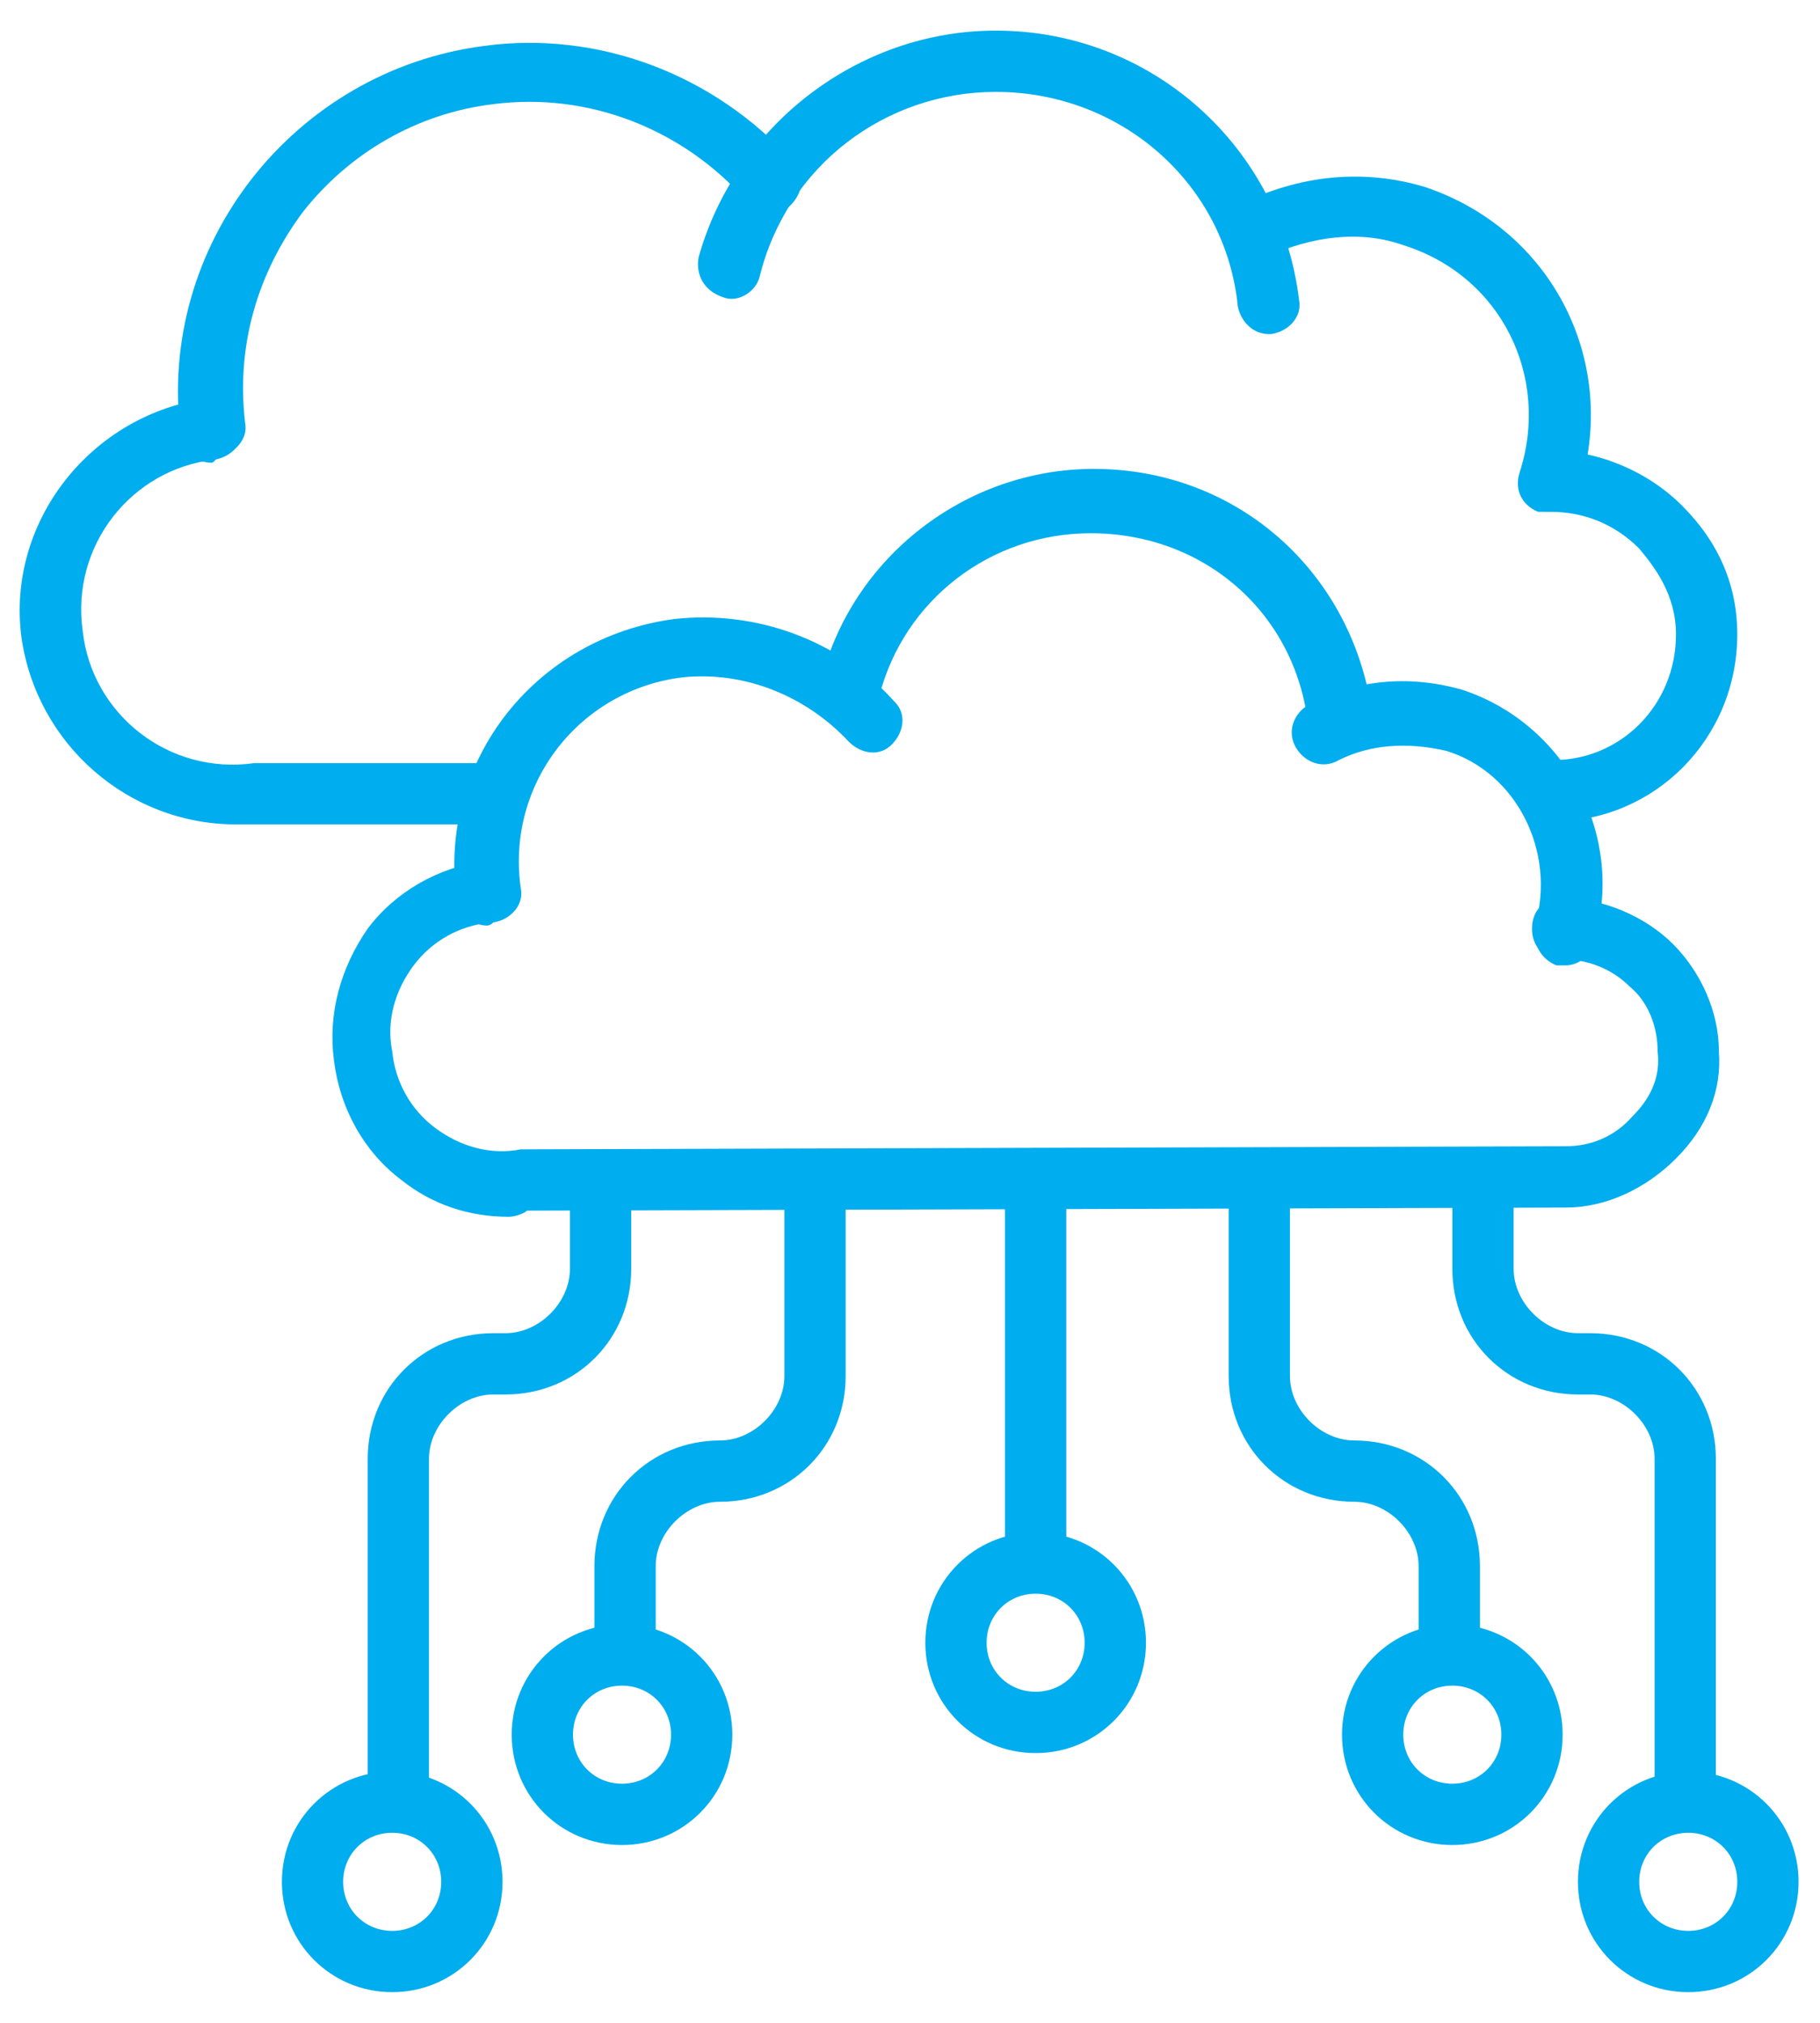
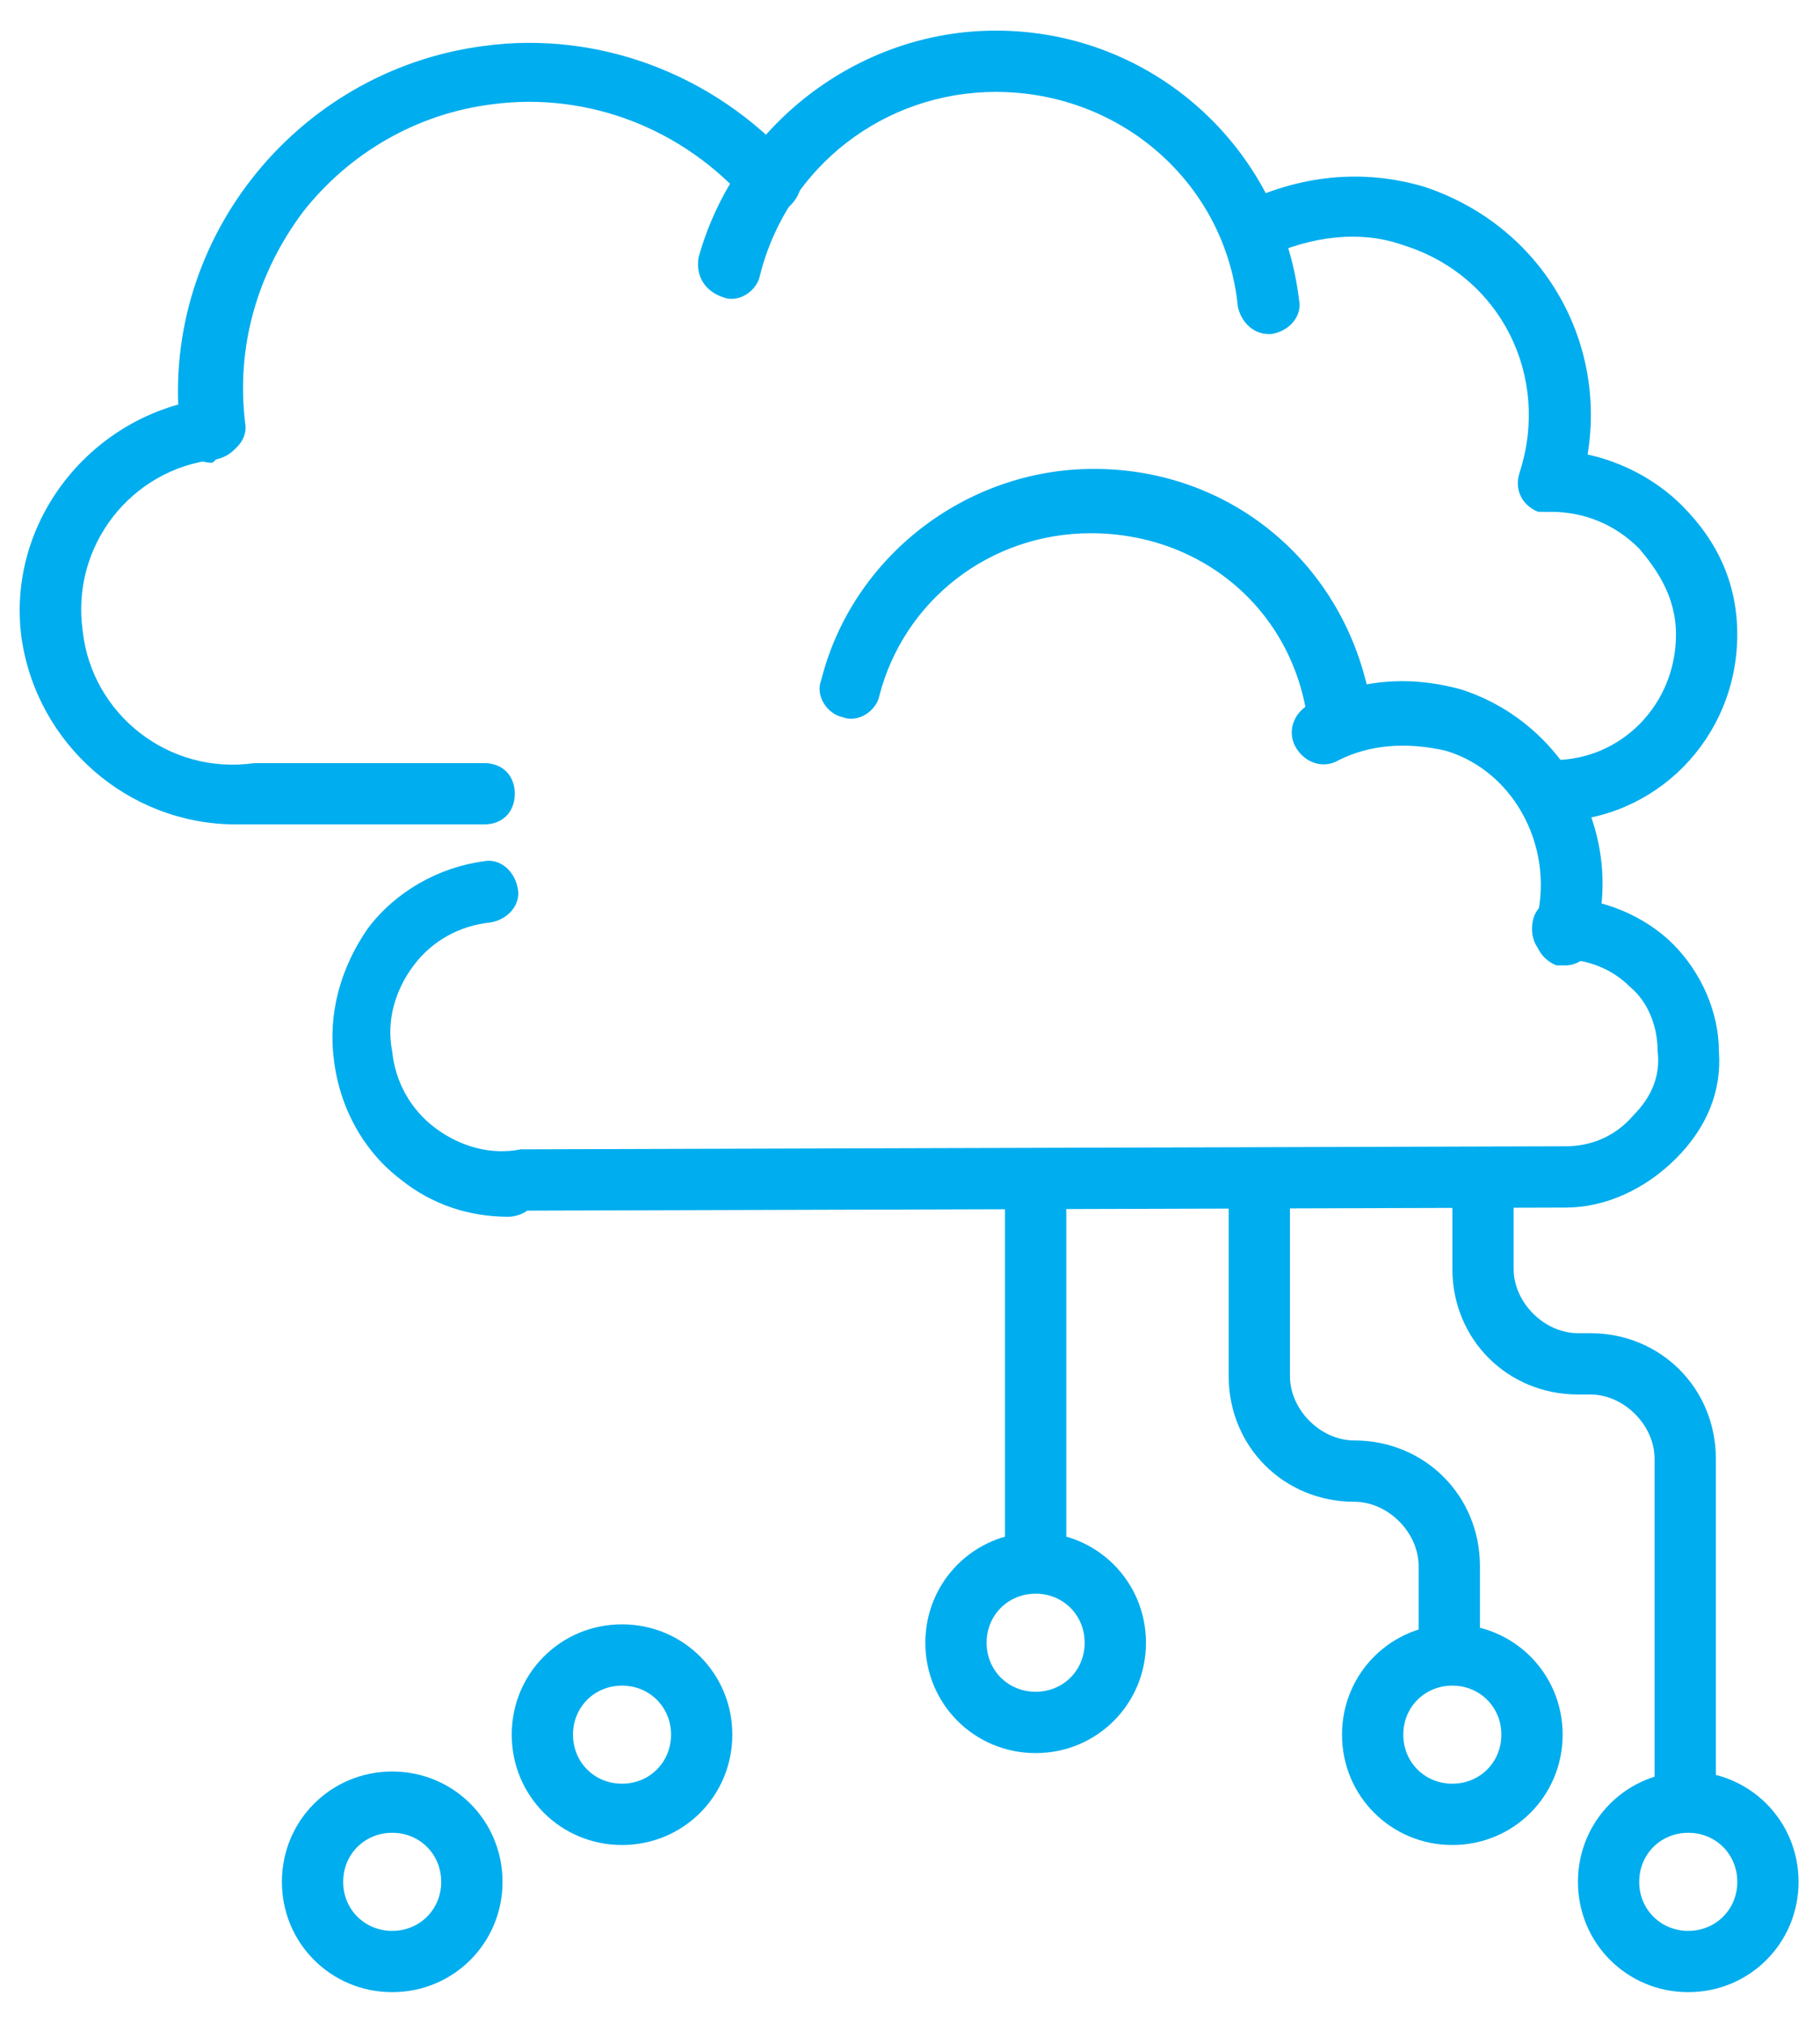
<svg xmlns="http://www.w3.org/2000/svg" width="54" height="60" viewBox="0 0 54 60" fill="none">
-   <path d="M14.454 27.453C14 27.453 13.636 27.089 13.545 26.635C13 22.544 15.909 18.907 20 18.362C22.454 18.089 24.909 18.998 26.545 20.817C26.909 21.18 26.818 21.726 26.454 22.089C26.091 22.453 25.545 22.362 25.182 21.998C23.909 20.635 22.091 19.907 20.273 20.089C17.182 20.453 15 23.271 15.454 26.362C15.545 26.817 15.182 27.271 14.636 27.362C14.545 27.453 14.454 27.453 14.454 27.453Z" fill="#00ADEE" />
  <path d="M15.091 36.091C13.909 36.091 12.818 35.727 11.909 35C10.818 34.181 10.091 32.909 9.909 31.454C9.727 30.091 10.091 28.727 10.909 27.545C11.727 26.454 13 25.727 14.364 25.545C14.818 25.454 15.273 25.818 15.364 26.363C15.455 26.818 15.091 27.272 14.546 27.363C13.636 27.454 12.818 27.909 12.273 28.636C11.727 29.363 11.455 30.272 11.636 31.181C11.727 32.091 12.182 32.909 12.909 33.454C13.636 34 14.546 34.272 15.455 34.091H15.546L46.455 34C47.182 34 47.909 33.727 48.455 33.091C49 32.545 49.273 31.909 49.182 31.181C49.182 30.454 48.909 29.727 48.364 29.272C47.818 28.727 47.091 28.454 46.364 28.454C45.818 28.454 45.455 28.091 45.455 27.545C45.455 27 45.818 26.636 46.364 26.636C47.545 26.636 48.818 27.181 49.636 28C50.455 28.818 51 30 51 31.181C51.091 32.363 50.636 33.454 49.727 34.363C48.818 35.272 47.636 35.818 46.455 35.818L15.636 35.909C15.546 36 15.273 36.091 15.091 36.091Z" fill="#00ADEE" />
  <path d="M46.454 28.635C46.363 28.635 46.273 28.635 46.182 28.635C45.727 28.453 45.454 27.998 45.545 27.453C46.182 25.271 45 22.907 42.909 22.271C41.727 21.998 40.636 22.089 39.727 22.544C39.273 22.817 38.727 22.635 38.454 22.18C38.182 21.726 38.363 21.18 38.818 20.907C40.182 20.18 41.727 19.998 43.363 20.453C46.454 21.453 48.273 24.817 47.273 27.998C47.182 28.362 46.818 28.635 46.454 28.635Z" fill="#00ADEE" />
  <path d="M39.728 22.363C39.273 22.363 38.91 21.999 38.819 21.545C38.455 18.181 35.728 15.817 32.364 15.817C29.364 15.817 26.819 17.817 26.091 20.636C26.001 21.09 25.455 21.454 25.001 21.272C24.546 21.181 24.182 20.636 24.364 20.181C25.273 16.545 28.637 13.908 32.455 13.908C36.728 13.908 40.182 16.999 40.728 21.272C40.819 21.726 40.455 22.181 39.91 22.272C39.819 22.363 39.728 22.363 39.728 22.363Z" fill="#00ADEE" />
  <path d="M6.273 13.726C5.819 13.726 5.455 13.362 5.364 12.908C4.637 7.271 8.728 2.089 14.364 1.362C17.728 0.907 21.182 2.18 23.546 4.817C23.91 5.18 23.819 5.726 23.455 6.089C23.091 6.453 22.546 6.362 22.182 5.998C20.273 3.817 17.455 2.726 14.637 3.089C12.364 3.362 10.364 4.544 9 6.271C7.637 8.089 7 10.271 7.273 12.544C7.364 12.998 7 13.453 6.455 13.544C6.364 13.726 6.273 13.726 6.273 13.726Z" fill="#00ADEE" />
  <path d="M46.091 24.363C45.545 24.363 45.182 24 45.182 23.454C45.182 22.909 45.545 22.545 46.091 22.545C48.091 22.545 49.727 20.909 49.727 18.818C49.727 17.636 49.091 16.818 48.636 16.272C47.909 15.545 47 15.181 46 15.181C45.455 15.181 45.091 14.818 45.091 14.272C45.091 13.727 45.455 13.363 46 13.363C47.455 13.363 48.909 14 49.909 15C51 16.091 51.545 17.363 51.545 18.818C51.545 21.909 49.091 24.363 46.091 24.363Z" fill="#00ADEE" />
  <path d="M7 24.453C3.818 24.453 1.091 22.089 0.637 18.908C0.182 15.453 2.727 12.271 6.182 11.817C6.637 11.726 7.091 12.089 7.182 12.635C7.273 13.089 6.909 13.544 6.364 13.635C3.909 13.908 2.091 16.18 2.455 18.726C2.727 21.18 5 22.998 7.546 22.635H7.637H14.364C14.909 22.635 15.273 22.998 15.273 23.544C15.273 24.089 14.909 24.453 14.364 24.453H7.727C7.455 24.453 7.182 24.453 7 24.453Z" fill="#00ADEE" />
  <path d="M45.91 15.181C45.819 15.181 45.728 15.181 45.637 15.181C45.182 15 44.91 14.545 45.092 14C46.001 11.181 44.546 8.181 41.637 7.272C40.364 6.818 38.91 7 37.546 7.636C37.092 7.818 36.546 7.636 36.364 7.272C36.182 6.818 36.364 6.272 36.728 6.091C38.546 5.181 40.455 5 42.273 5.545C46.092 6.818 48.092 10.818 46.819 14.636C46.637 14.909 46.273 15.181 45.91 15.181Z" fill="#00ADEE" />
  <path d="M37.636 9.908C37.182 9.908 36.818 9.545 36.727 9.09C36.364 5.454 33.273 2.726 29.545 2.726C26.273 2.726 23.364 4.908 22.545 8.181C22.454 8.635 21.909 8.999 21.454 8.817C20.909 8.635 20.636 8.181 20.727 7.635C21.818 3.726 25.454 0.908 29.545 0.908C34.182 0.908 38 4.363 38.545 8.908C38.636 9.363 38.273 9.817 37.727 9.908H37.636Z" fill="#00ADEE" />
  <path d="M30.727 46.635C30.182 46.635 29.818 46.272 29.818 45.726V35.181C29.818 34.635 30.182 34.272 30.727 34.272C31.273 34.272 31.637 34.635 31.637 35.181V45.726C31.637 46.272 31.273 46.635 30.727 46.635Z" fill="#00ADEE" />
  <path d="M30.728 51.999C28.91 51.999 27.455 50.544 27.455 48.726C27.455 46.908 28.91 45.453 30.728 45.453C32.546 45.453 34.001 46.908 34.001 48.726C34.001 50.544 32.546 51.999 30.728 51.999ZM30.728 47.271C29.91 47.271 29.273 47.908 29.273 48.726C29.273 49.544 29.91 50.18 30.728 50.18C31.546 50.18 32.182 49.544 32.182 48.726C32.182 47.908 31.546 47.271 30.728 47.271Z" fill="#00ADEE" />
  <path d="M18.455 54.725C16.637 54.725 15.183 53.271 15.183 51.452C15.183 49.634 16.637 48.18 18.455 48.18C20.273 48.18 21.728 49.634 21.728 51.452C21.728 53.271 20.273 54.725 18.455 54.725ZM18.455 49.998C17.637 49.998 17.001 50.634 17.001 51.452C17.001 52.271 17.637 52.907 18.455 52.907C19.273 52.907 19.91 52.271 19.91 51.452C19.91 50.634 19.273 49.998 18.455 49.998Z" fill="#00ADEE" />
-   <path d="M18.546 49.453C18 49.453 17.637 49.089 17.637 48.544V46.453C17.637 44.362 19.273 42.726 21.364 42.726C22.364 42.726 23.273 41.817 23.273 40.817V35.544C23.273 34.998 23.637 34.635 24.182 34.635C24.728 34.635 25.091 34.998 25.091 35.544V40.817C25.091 42.907 23.455 44.544 21.364 44.544C20.364 44.544 19.455 45.453 19.455 46.453V48.544C19.455 49.089 19.091 49.453 18.546 49.453Z" fill="#00ADEE" />
  <path d="M11.637 59.09C9.819 59.09 8.364 57.636 8.364 55.818C8.364 53.999 9.819 52.545 11.637 52.545C13.455 52.545 14.91 53.999 14.91 55.818C14.91 57.636 13.455 59.09 11.637 59.09ZM11.637 54.363C10.819 54.363 10.182 54.999 10.182 55.818C10.182 56.636 10.819 57.272 11.637 57.272C12.455 57.272 13.091 56.636 13.091 55.818C13.091 54.999 12.455 54.363 11.637 54.363Z" fill="#00ADEE" />
-   <path d="M11.819 53.817C11.274 53.817 10.91 53.453 10.91 52.907V43.271C10.91 41.18 12.546 39.544 14.637 39.544H15.001C16.001 39.544 16.91 38.635 16.91 37.635V35.544C16.91 34.998 17.274 34.635 17.819 34.635C18.365 34.635 18.728 34.998 18.728 35.544V37.635C18.728 39.726 17.092 41.362 15.001 41.362H14.637C13.637 41.362 12.728 42.271 12.728 43.271V52.907C12.728 53.453 12.365 53.817 11.819 53.817Z" fill="#00ADEE" />
  <path d="M50.091 59.09C48.273 59.09 46.818 57.636 46.818 55.818C46.818 53.999 48.273 52.545 50.091 52.545C51.909 52.545 53.364 53.999 53.364 55.818C53.364 57.636 51.909 59.09 50.091 59.09ZM50.091 54.363C49.273 54.363 48.636 54.999 48.636 55.818C48.636 56.636 49.273 57.272 50.091 57.272C50.909 57.272 51.546 56.636 51.546 55.818C51.546 54.999 50.909 54.363 50.091 54.363Z" fill="#00ADEE" />
  <path d="M50.001 53.817C49.455 53.817 49.092 53.453 49.092 52.907V43.271C49.092 42.271 48.183 41.362 47.183 41.362H46.819C44.728 41.362 43.092 39.726 43.092 37.635V35.544C43.092 34.998 43.455 34.635 44.001 34.635C44.546 34.635 44.91 34.998 44.91 35.544V37.635C44.91 38.635 45.819 39.544 46.819 39.544H47.183C49.274 39.544 50.91 41.18 50.91 43.271V52.907C50.91 53.453 50.546 53.817 50.001 53.817Z" fill="#00ADEE" />
  <path d="M43.091 54.725C41.273 54.725 39.818 53.271 39.818 51.452C39.818 49.634 41.273 48.18 43.091 48.18C44.909 48.18 46.364 49.634 46.364 51.452C46.364 53.271 44.909 54.725 43.091 54.725ZM43.091 49.998C42.273 49.998 41.636 50.634 41.636 51.452C41.636 52.271 42.273 52.907 43.091 52.907C43.909 52.907 44.546 52.271 44.546 51.452C44.546 50.634 43.909 49.998 43.091 49.998Z" fill="#00ADEE" />
  <path d="M43.001 49.453C42.455 49.453 42.091 49.089 42.091 48.544V46.453C42.091 45.453 41.182 44.544 40.182 44.544C38.091 44.544 36.455 42.907 36.455 40.817V35.544C36.455 34.998 36.819 34.635 37.364 34.635C37.91 34.635 38.273 34.998 38.273 35.544V40.817C38.273 41.817 39.182 42.726 40.182 42.726C42.273 42.726 43.91 44.362 43.91 46.453V48.544C43.91 49.089 43.546 49.453 43.001 49.453Z" fill="#00ADEE" />
</svg>